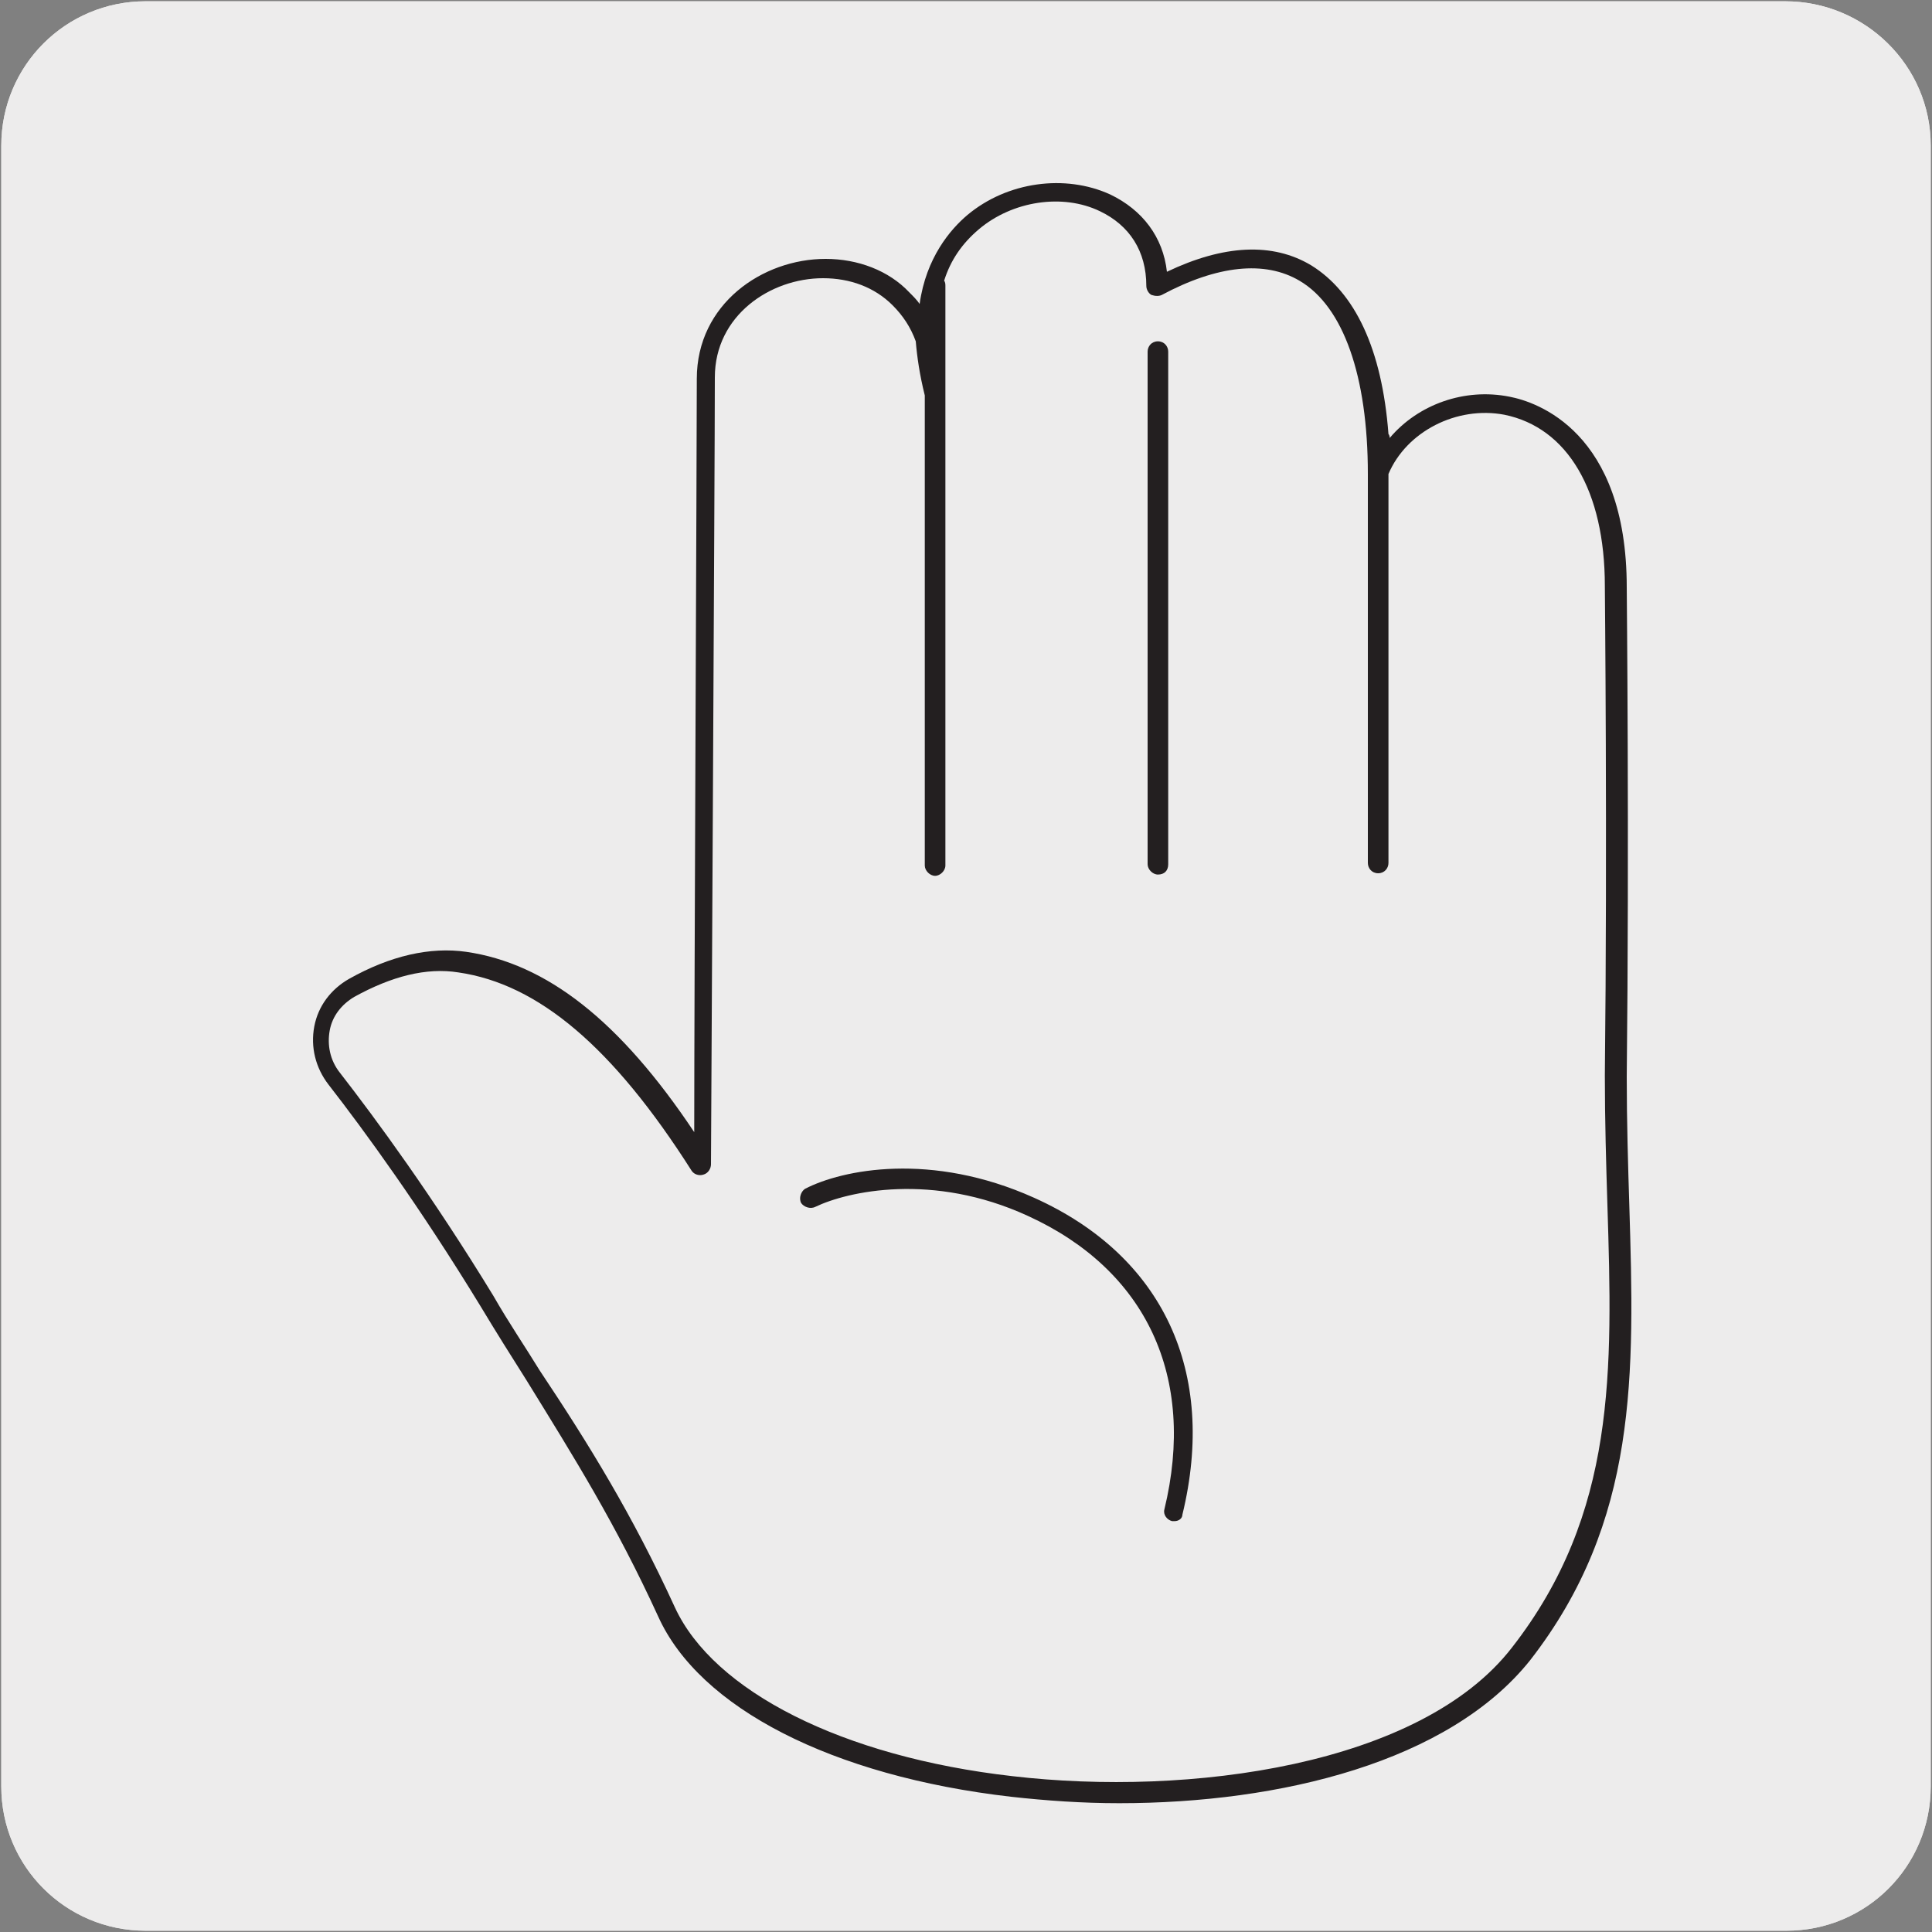
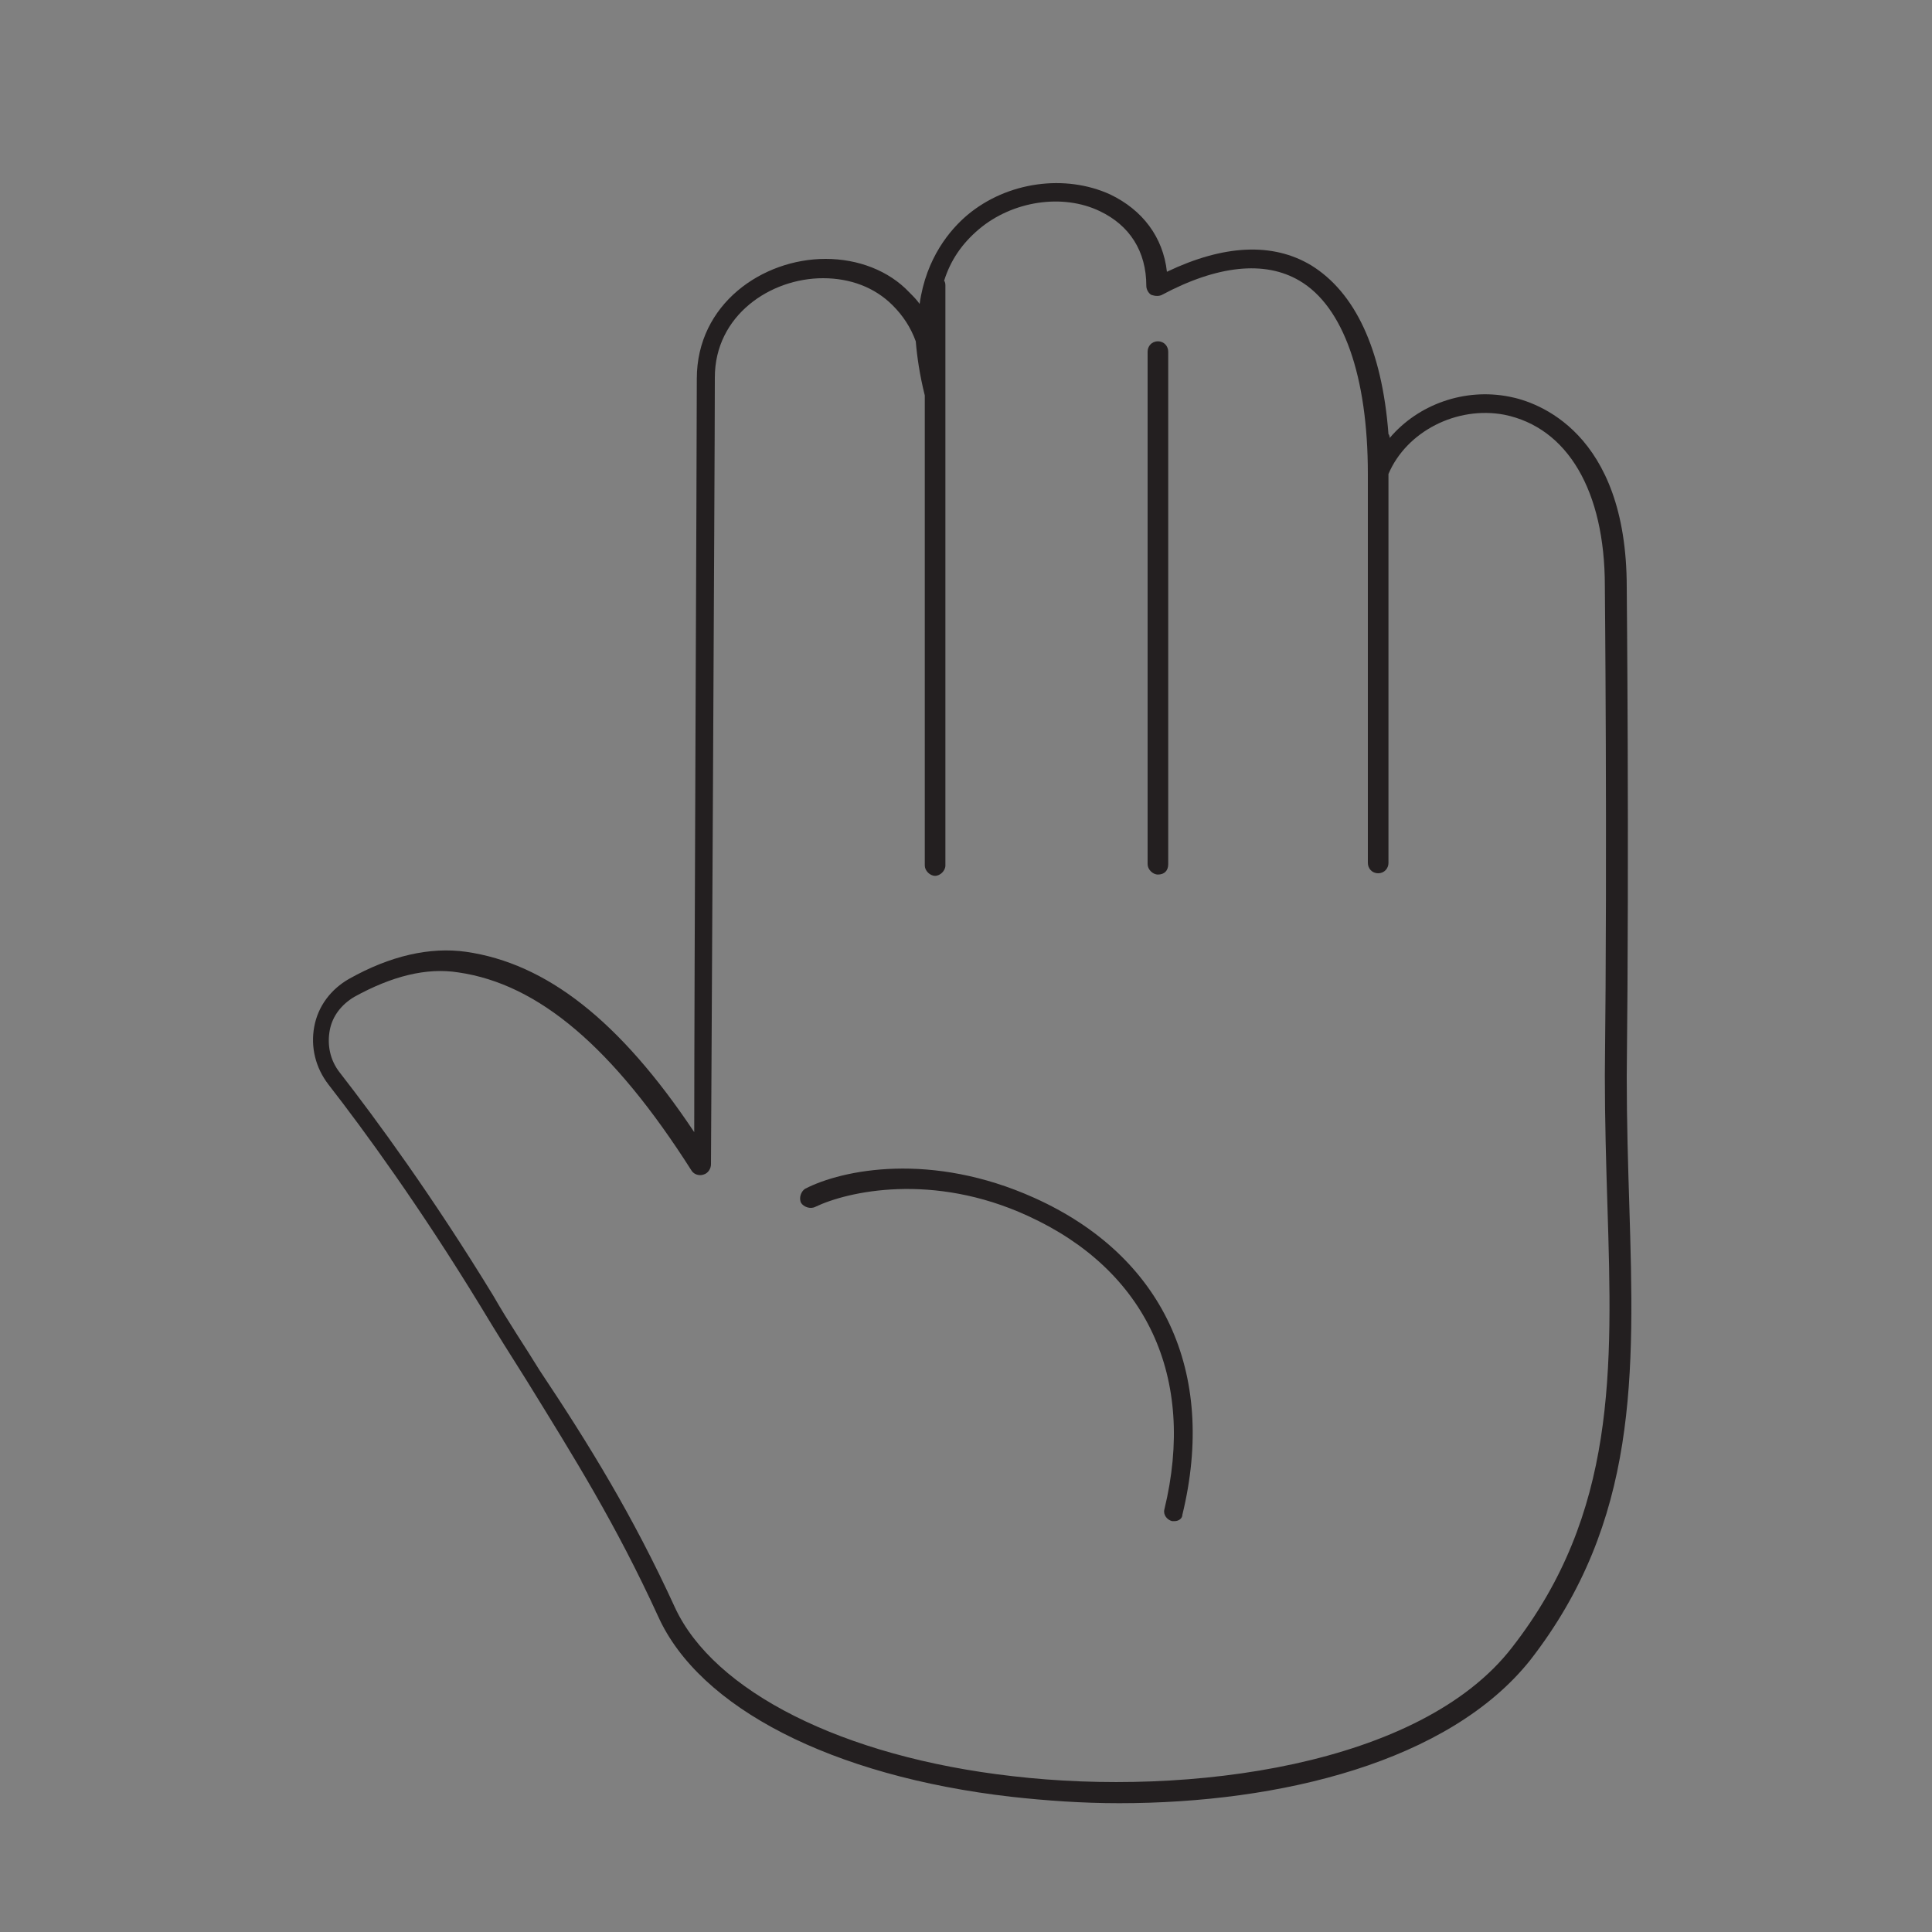
<svg xmlns="http://www.w3.org/2000/svg" version="1.1" id="Capa_1" x="0px" y="0px" viewBox="0 0 150 150" style="enable-background:new 0 0 150 150;" xml:space="preserve">
  <rect x="0" y="0" width="150" height="150" fill="#808080" stroke="none" />
  <style type="text/css">
	.st0{fill:#EDECEC;}
	.st1{fill:#231F20;}
</style>
  <g id="Capa_2_00000153668088940151777140000001312934053299105197_">
-     <path class="st0" d="M11.3,0.1h127.3c6.2,0,11.3,5,11.3,11.2v127.4c0,6.2-5,11.2-11.2,11.2l0,0H11.3c-6.2,0-11.2-5-11.2-11.2l0,0   l0,0V11.3C0.1,5.1,5.1,0.1,11.3,0.1L11.3,0.1z" />
-     <path class="st0" d="M11.3,0.1h127.3c6.2,0,11.3,5,11.3,11.2v127.4c0,6.2-5,11.2-11.2,11.2l0,0H11.3c-6.2,0-11.2-5-11.2-11.2l0,0   l0,0V11.3C0.1,5.1,5.1,0.1,11.3,0.1L11.3,0.1z" />
-   </g>
+     </g>
  <g>
    <g>
      <path class="st1" d="M86.9,140c-2.9,0-5.7-0.2-8.4-0.5c-13.9-1.6-24.2-6.9-27.4-14l0,0c-3.3-7.2-6.5-12.3-10.2-18.3    c-1.2-1.9-2.4-3.8-3.6-5.8c-4.7-7.7-9-13.6-11.8-17.2c-1-1.3-1.4-2.9-1.1-4.5c0.3-1.6,1.3-2.9,2.7-3.7c3.2-1.8,6.3-2.5,9.1-2.1    c6.2,0.9,11.9,5.3,17.7,14c0-11,0.2-53,0.2-58.5c0-5.8,5.1-9.3,10-9.3c2.5,0,4.9,0.9,6.5,2.6c0.3,0.3,0.6,0.6,0.8,0.9    c0.5-3.6,2.4-5.8,3.7-6.9c3.1-2.6,7.6-3.2,11.1-1.6c2.5,1.2,4.1,3.3,4.4,6c4.4-2.1,8.2-2.3,11.2-0.5c3.4,2.1,5.5,6.5,6,13.1    c0.1,0.1,0.1,0.3,0.1,0.4V34c2.2-2.6,5.8-3.9,9.3-3.2c2.1,0.4,9.1,2.7,9.1,14.8c0,0.2,0.2,19.9,0,38c0,3.5,0.1,6.8,0.2,10    c0.4,13.1,0.7,24.5-7.7,35.3C112.5,136.8,99.4,140,86.9,140z M52.4,124.8c3,6.5,13,11.6,26.2,13.1c13.7,1.6,31.7-0.8,38.8-10    c8.1-10.4,7.8-21.5,7.4-34.3c-0.1-3.2-0.2-6.6-0.2-10.1c0.2-18.1,0-37.8,0-38c0-7.4-2.9-12.3-7.8-13.3c-3.7-0.7-7.6,1.3-9,4.6    v30.2c0,0.4-0.3,0.8-0.8,0.8s-0.8-0.4-0.8-0.8V36.8c0-7.6-1.9-13-5.3-15c-2.7-1.6-6.4-1.2-10.7,1.1c-0.2,0.1-0.5,0.1-0.8,0    c-0.2-0.1-0.4-0.4-0.4-0.7c0-2.7-1.3-4.7-3.6-5.8c-2.9-1.4-6.8-0.8-9.4,1.4c-1.3,1.1-2.2,2.4-2.7,4c0.1,0.1,0.1,0.3,0.1,0.4v45    c0,0.4-0.4,0.8-0.8,0.8c-0.4,0-0.8-0.4-0.8-0.8V30.7c-0.4-1.6-0.6-3-0.7-4.2c-0.4-1.1-1-2-1.8-2.8c-1.4-1.4-3.3-2.1-5.4-2.1    c-4.1,0-8.4,2.9-8.4,7.7c0,6.3-0.3,60.6-0.3,61.1c0,0.3-0.2,0.7-0.6,0.8c-0.3,0.1-0.7,0-0.9-0.3c-6.1-9.6-11.9-14.5-18.1-15.4    c-2.5-0.4-5.2,0.3-8.1,1.9c-1,0.6-1.7,1.5-1.9,2.6c-0.2,1.1,0,2.3,0.8,3.3c2.8,3.6,7.2,9.6,11.9,17.3c1.2,2.1,2.5,4,3.6,5.8    C45.7,112.1,49.1,117.6,52.4,124.8L52.4,124.8z M91.2,118.1c-0.1,0-0.1,0-0.2,0c-0.4-0.1-0.7-0.5-0.6-0.9    c2.5-10.3-1.4-18.6-10.6-22.8c-7.4-3.4-14-1.9-16.5-0.7c-0.4,0.2-0.9,0-1.1-0.3c-0.2-0.4,0-0.9,0.3-1.1c2.9-1.5,9.8-2.9,17.8,0.7    c10,4.5,14.2,13.5,11.5,24.6C91.8,117.9,91.5,118.1,91.2,118.1z M89.9,67.9c-0.4,0-0.8-0.4-0.8-0.8V27.3c0-0.4,0.3-0.8,0.8-0.8    s0.8,0.4,0.8,0.8v39.8C90.7,67.6,90.4,67.9,89.9,67.9z" />
    </g>
  </g>
</svg>